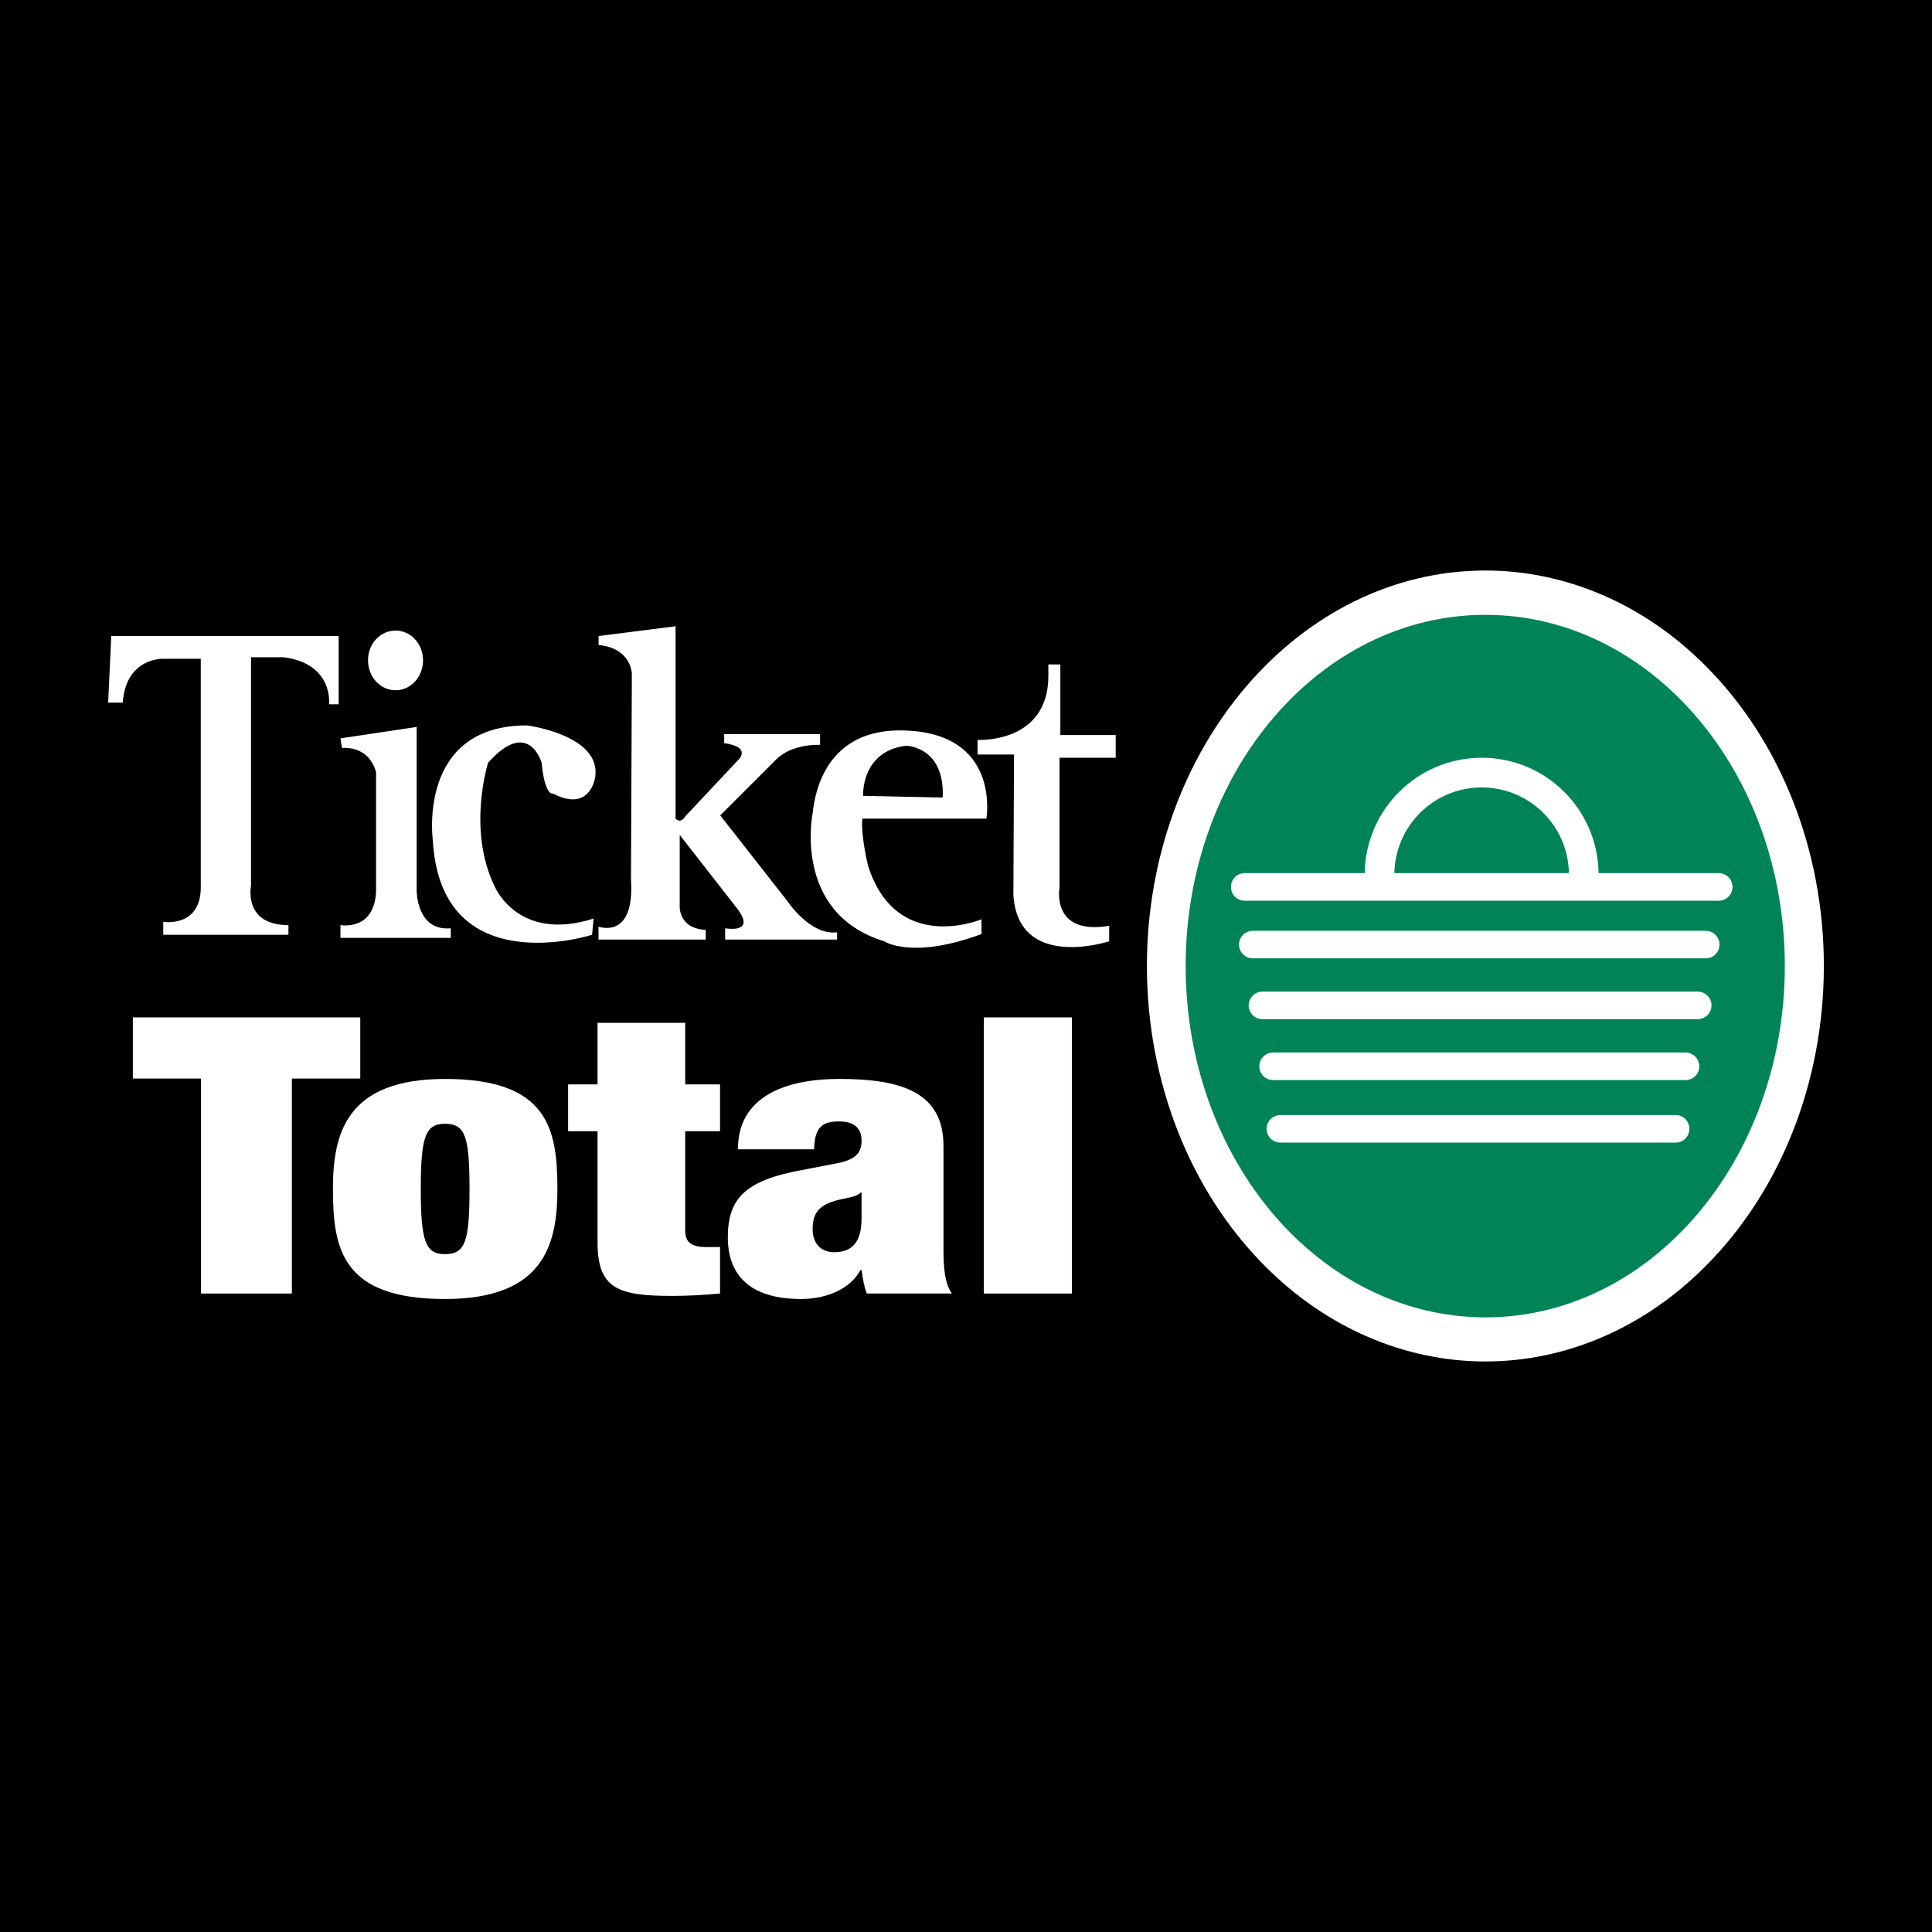
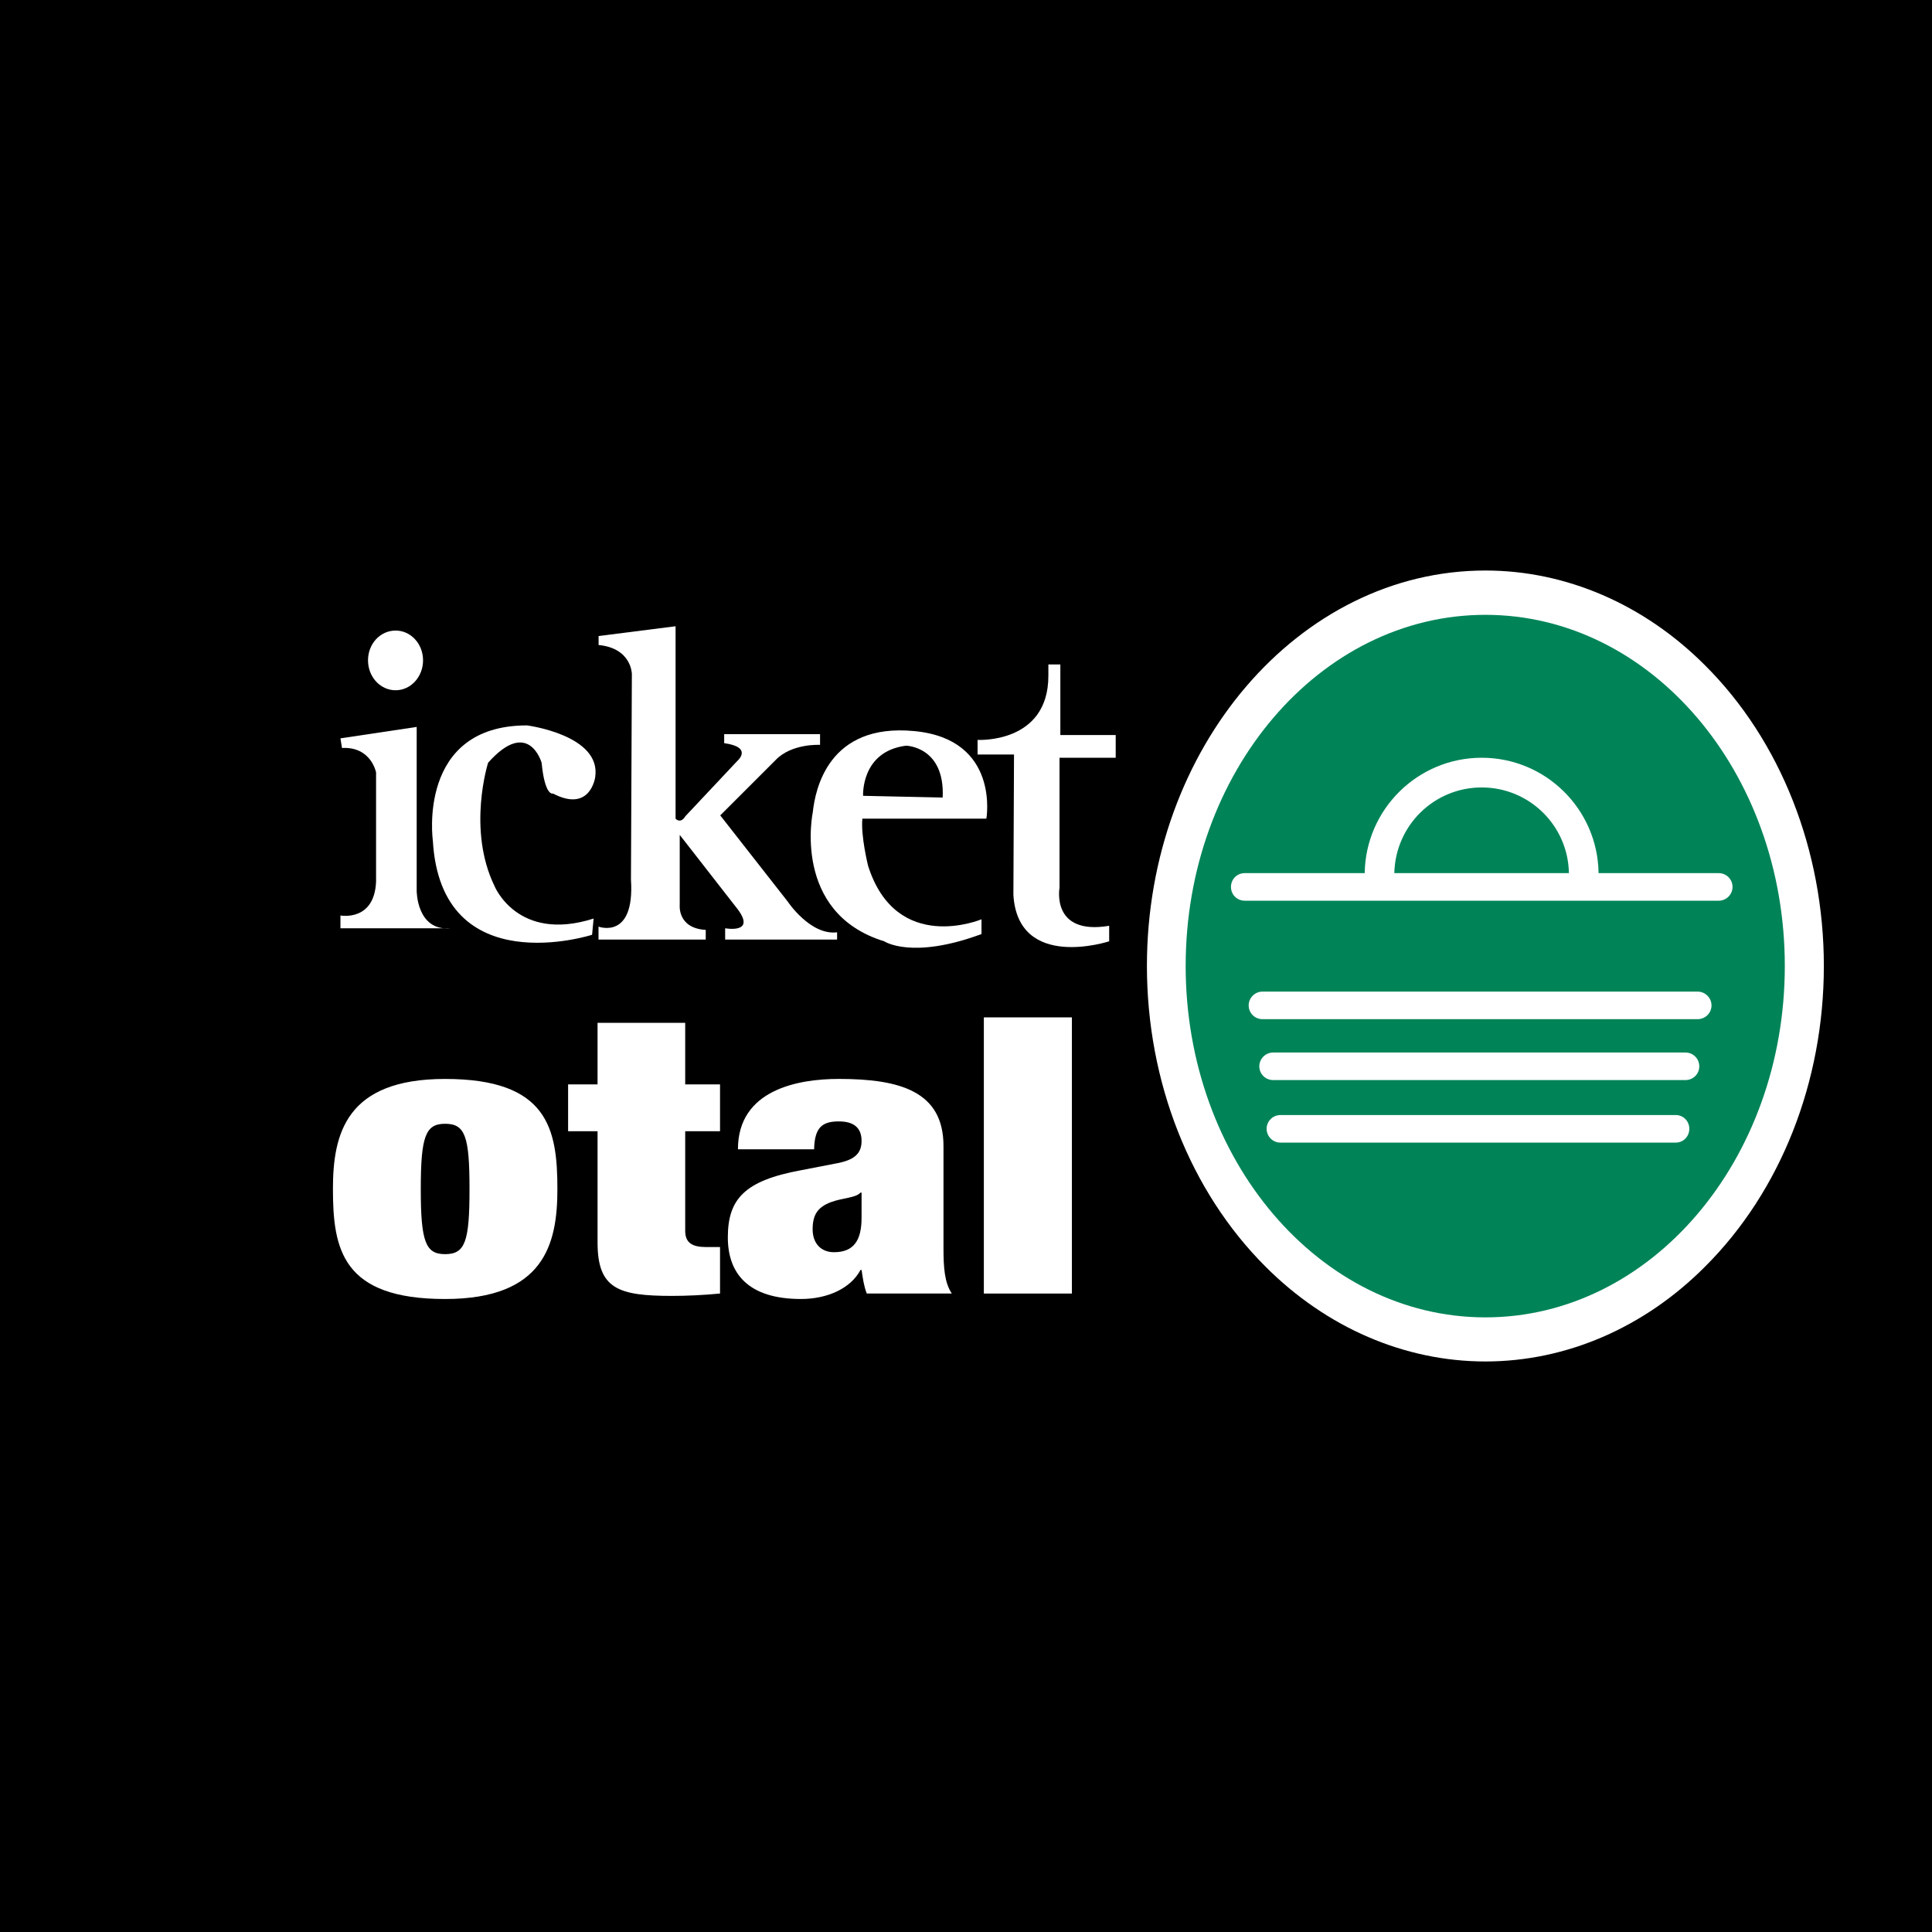
<svg xmlns="http://www.w3.org/2000/svg" version="1.0" id="Layer_1" x="0px" y="0px" width="192.756px" height="192.756px" viewBox="0 0 192.756 192.756" enable-background="new 0 0 192.756 192.756" xml:space="preserve">
  <g>
    <polygon fill-rule="evenodd" clip-rule="evenodd" points="0,0 192.756,0 192.756,192.756 0,192.756 0,0  " />
-     <polygon fill-rule="evenodd" clip-rule="evenodd" fill="#FFFFFF" points="20.056,107.605 13.254,107.605 13.254,101.504    35.943,101.504 35.943,107.605 29.12,107.605 29.12,129.057 20.056,129.057 20.056,107.605  " />
    <path fill-rule="evenodd" clip-rule="evenodd" fill="#FFFFFF" d="M44.404,129.602c-10.282,0-11.187-4.986-11.187-10.99   c0-5.492,1.31-10.965,11.187-10.965c10.273,0,11.208,4.977,11.208,10.99C55.613,124.129,54.288,129.602,44.404,129.602   L44.404,129.602z M44.404,125.127c2.002,0,2.439-1.236,2.439-6.49c0-5.281-0.437-6.518-2.439-6.518   c-1.943,0-2.423,1.236-2.423,6.518C41.981,123.891,42.461,125.127,44.404,125.127L44.404,125.127z" />
    <path fill-rule="evenodd" clip-rule="evenodd" fill="#FFFFFF" d="M56.68,108.191h2.938v-6.145h8.745v6.145h3.475v4.67h-3.475v9.939   c0,1.197,0.699,1.619,2.1,1.619h1.375v4.637c-1.612,0.156-3.322,0.236-4.778,0.236c-5.368,0-7.441-0.697-7.441-5.32v-11.111H56.68   V108.191L56.68,108.191z" />
    <path fill-rule="evenodd" clip-rule="evenodd" fill="#FFFFFF" d="M86.479,129.057c-0.287-0.725-0.393-1.504-0.52-2.354h-0.107   c-0.986,1.857-3.319,2.898-5.938,2.898c-5.274,0-7.298-2.555-7.298-6.141c0-3.848,1.684-5.67,7.298-6.705l3.449-0.668   c1.893-0.332,2.596-0.998,2.596-2.268c0-1.268-0.743-1.936-2.262-1.936c-1.644,0-2.426,0.576-2.473,2.781h-7.6   c0-5.988,6.078-7.02,10.073-7.02c6.157,0,10.435,1.27,10.435,6.701v10.195c0,1.928,0.106,3.439,0.83,4.514H86.479L86.479,129.057z    M85.959,121.5v-2.514h-0.107c-0.49,0.545-1.709,0.494-2.969,0.959c-1.367,0.521-1.806,1.326-1.806,2.709   c0,1.391,0.829,2.279,2.13,2.279C85.175,124.934,85.959,123.76,85.959,121.5L85.959,121.5z" />
    <polygon fill-rule="evenodd" clip-rule="evenodd" fill="#FFFFFF" points="98.159,101.504 106.944,101.504 106.944,129.057    98.159,129.057 98.159,101.504  " />
-     <path fill-rule="evenodd" clip-rule="evenodd" fill="#FFFFFF" d="M11.1,63.457h22.689v6.808h-0.961c0,0,0.489-4.042-4.538-4.693   h-3.246v22.826c0,0-0.805,3.899,3.733,3.899v0.967H16.289v-1.294c0,0,3.898,0.645,3.742-3.724V65.727h-3.742   c0,0-3.718-0.156-4.042,4.375H10.79L11.1,63.457L11.1,63.457z" />
    <path fill-rule="evenodd" clip-rule="evenodd" fill="#FFFFFF" d="M39.473,68.867c1.506,0,2.735-1.334,2.735-2.987   c0-1.65-1.229-2.969-2.735-2.969c-1.537,0-2.756,1.319-2.756,2.969C36.717,67.533,37.937,68.867,39.473,68.867L39.473,68.867z" />
-     <path fill-rule="evenodd" clip-rule="evenodd" fill="#FFFFFF" d="M33.966,73.665l7.607-1.139v16.367c0,0,0,4.045,3.402,3.72v0.958   H33.966v-1.275c0,0,3.403,0.642,3.555-3.403V77.066c0,0-0.486-2.594-3.399-2.441L33.966,73.665L33.966,73.665z" />
+     <path fill-rule="evenodd" clip-rule="evenodd" fill="#FFFFFF" d="M33.966,73.665l7.607-1.139v16.367c0,0,0,4.045,3.402,3.72H33.966v-1.275c0,0,3.403,0.642,3.555-3.403V77.066c0,0-0.486-2.594-3.399-2.441L33.966,73.665L33.966,73.665z" />
    <path fill-rule="evenodd" clip-rule="evenodd" fill="#FFFFFF" d="M54.036,76.097c0,0-1.286-4.547-5.337,0   c0,0-2.114,6.631,0.636,12.3c0,0,2.286,5.669,9.89,3.247l-0.153,1.619c0,0-15.073,4.854-15.887-9.397   c0,0-1.612-11.493,9.394-11.493c0,0,7.454,0.96,6.802,5.174c0,0-0.481,3.571-4.207,1.625C55.174,79.172,54.369,79.5,54.036,76.097   L54.036,76.097z" />
    <path fill-rule="evenodd" clip-rule="evenodd" fill="#FFFFFF" d="M59.722,64.352v-0.895l7.68-0.976v19.2   c0,0,0.487,0.567,0.985-0.254l5.166-5.498c0,0,1.633-1.375-1.301-1.784v-0.896h9.565v1.067c0,0-2.838-0.171-4.451,1.531   l-5.508,5.504l6.728,8.593c0,0,2.255,3.399,4.931,3.074v0.724H72.349v-1.129c0,0,3.075,0.577,1.275-1.865l-5.807-7.45v6.969   c0,0-0.262,2.346,2.595,2.509v0.966H59.714v-1.294c0,0,3.636,1.375,3.237-4.699l0.09-20.494   C63.042,67.255,63.04,64.676,59.722,64.352L59.722,64.352z" />
    <path fill-rule="evenodd" clip-rule="evenodd" fill="#FFFFFF" d="M98.411,81.68c0,0,1.391-7.932-7.198-8.74   c-8.576-0.819-9.877,5.826-10.121,8.097c0,0-2.114,10.039,7.126,12.877c0,0,2.751,1.855,9.706-0.724v-1.472   c0,0-8.492,3.571-11.318-5.346c0,0-0.739-2.994-0.567-4.693H98.411L98.411,81.68z M90.399,74.397c0,0,3.889,0.075,3.652,5.174   l-7.94-0.172C86.111,79.399,85.868,74.968,90.399,74.397L90.399,74.397z" />
    <path fill-rule="evenodd" clip-rule="evenodd" fill="#FFFFFF" d="M105.791,66.294v7.039h5.523v2.268h-5.605v12.968   c0,0-0.879,4.775,4.953,3.798v1.547c0,0-9.079,2.985-9.556-4.622l0.062-14.016h-3.636V73.82c0,0,7.064,0.406,7.064-6.394v-1.132   H105.791L105.791,66.294z" />
    <path fill-rule="evenodd" clip-rule="evenodd" fill="#FFFFFF" d="M148.199,135.834c8.043,0,15.847-3.359,21.931-9.479   c7.526-7.5,11.836-18.426,11.836-29.978c0-11.536-4.31-22.477-11.836-29.978c-6.084-6.109-13.888-9.478-21.931-9.478   c-18.622,0-33.771,17.702-33.771,39.455c0,11.552,4.313,22.478,11.814,29.978C132.344,132.475,140.153,135.834,148.199,135.834   L148.199,135.834z" />
    <path fill-rule="evenodd" clip-rule="evenodd" fill="#008457" d="M148.199,131.434c16.505,0,29.872-15.701,29.872-35.056   c0-19.361-13.367-35.036-29.872-35.036c-16.507,0-29.905,15.675-29.905,35.036C118.294,115.732,131.692,131.434,148.199,131.434   L148.199,131.434z" />
-     <path fill-rule="evenodd" clip-rule="evenodd" fill="#FFFFFF" d="M170.181,95.614c0.755,0,1.371-0.611,1.371-1.375   c0-0.755-0.616-1.375-1.371-1.375h-45.182c-0.758,0-1.385,0.621-1.385,1.375c0,0.764,0.627,1.375,1.385,1.375H170.181   L170.181,95.614z" />
    <path fill-rule="evenodd" clip-rule="evenodd" fill="#FFFFFF" d="M169.372,101.682c0.758,0,1.385-0.602,1.385-1.375   c0-0.748-0.627-1.375-1.385-1.375h-43.415c-0.756,0-1.376,0.627-1.376,1.375c0,0.773,0.62,1.375,1.376,1.375H169.372   L169.372,101.682z" />
    <path fill-rule="evenodd" clip-rule="evenodd" fill="#FFFFFF" d="M168.162,107.758c0.764,0,1.376-0.607,1.376-1.371   c0-0.758-0.612-1.377-1.376-1.377h-41.148c-0.749,0-1.372,0.619-1.372,1.377c0,0.764,0.623,1.371,1.372,1.371H168.162   L168.162,107.758z" />
    <path fill-rule="evenodd" clip-rule="evenodd" fill="#FFFFFF" d="M167.192,113.998c0.758,0,1.351-0.617,1.351-1.375   c0-0.764-0.593-1.375-1.351-1.375h-39.446c-0.755,0-1.375,0.611-1.375,1.375c0,0.758,0.62,1.375,1.375,1.375H167.192   L167.192,113.998z" />
    <path fill-rule="evenodd" clip-rule="evenodd" fill="#FFFFFF" d="M171.48,87.112h-11.991c-0.081-6.368-5.271-11.511-11.658-11.511   c-6.384,0-11.583,5.143-11.674,11.511h-11.966c-0.78,0-1.376,0.611-1.376,1.376c0,0.764,0.596,1.375,1.376,1.375h12.253h3.075   h16.62h3.065h12.275c0.748,0,1.376-0.611,1.376-1.375C172.856,87.723,172.229,87.112,171.48,87.112L171.48,87.112z M139.111,87.112   c0.106-4.734,3.945-8.548,8.72-8.548c4.753,0,8.623,3.814,8.698,8.548H139.111L139.111,87.112z" />
  </g>
</svg>